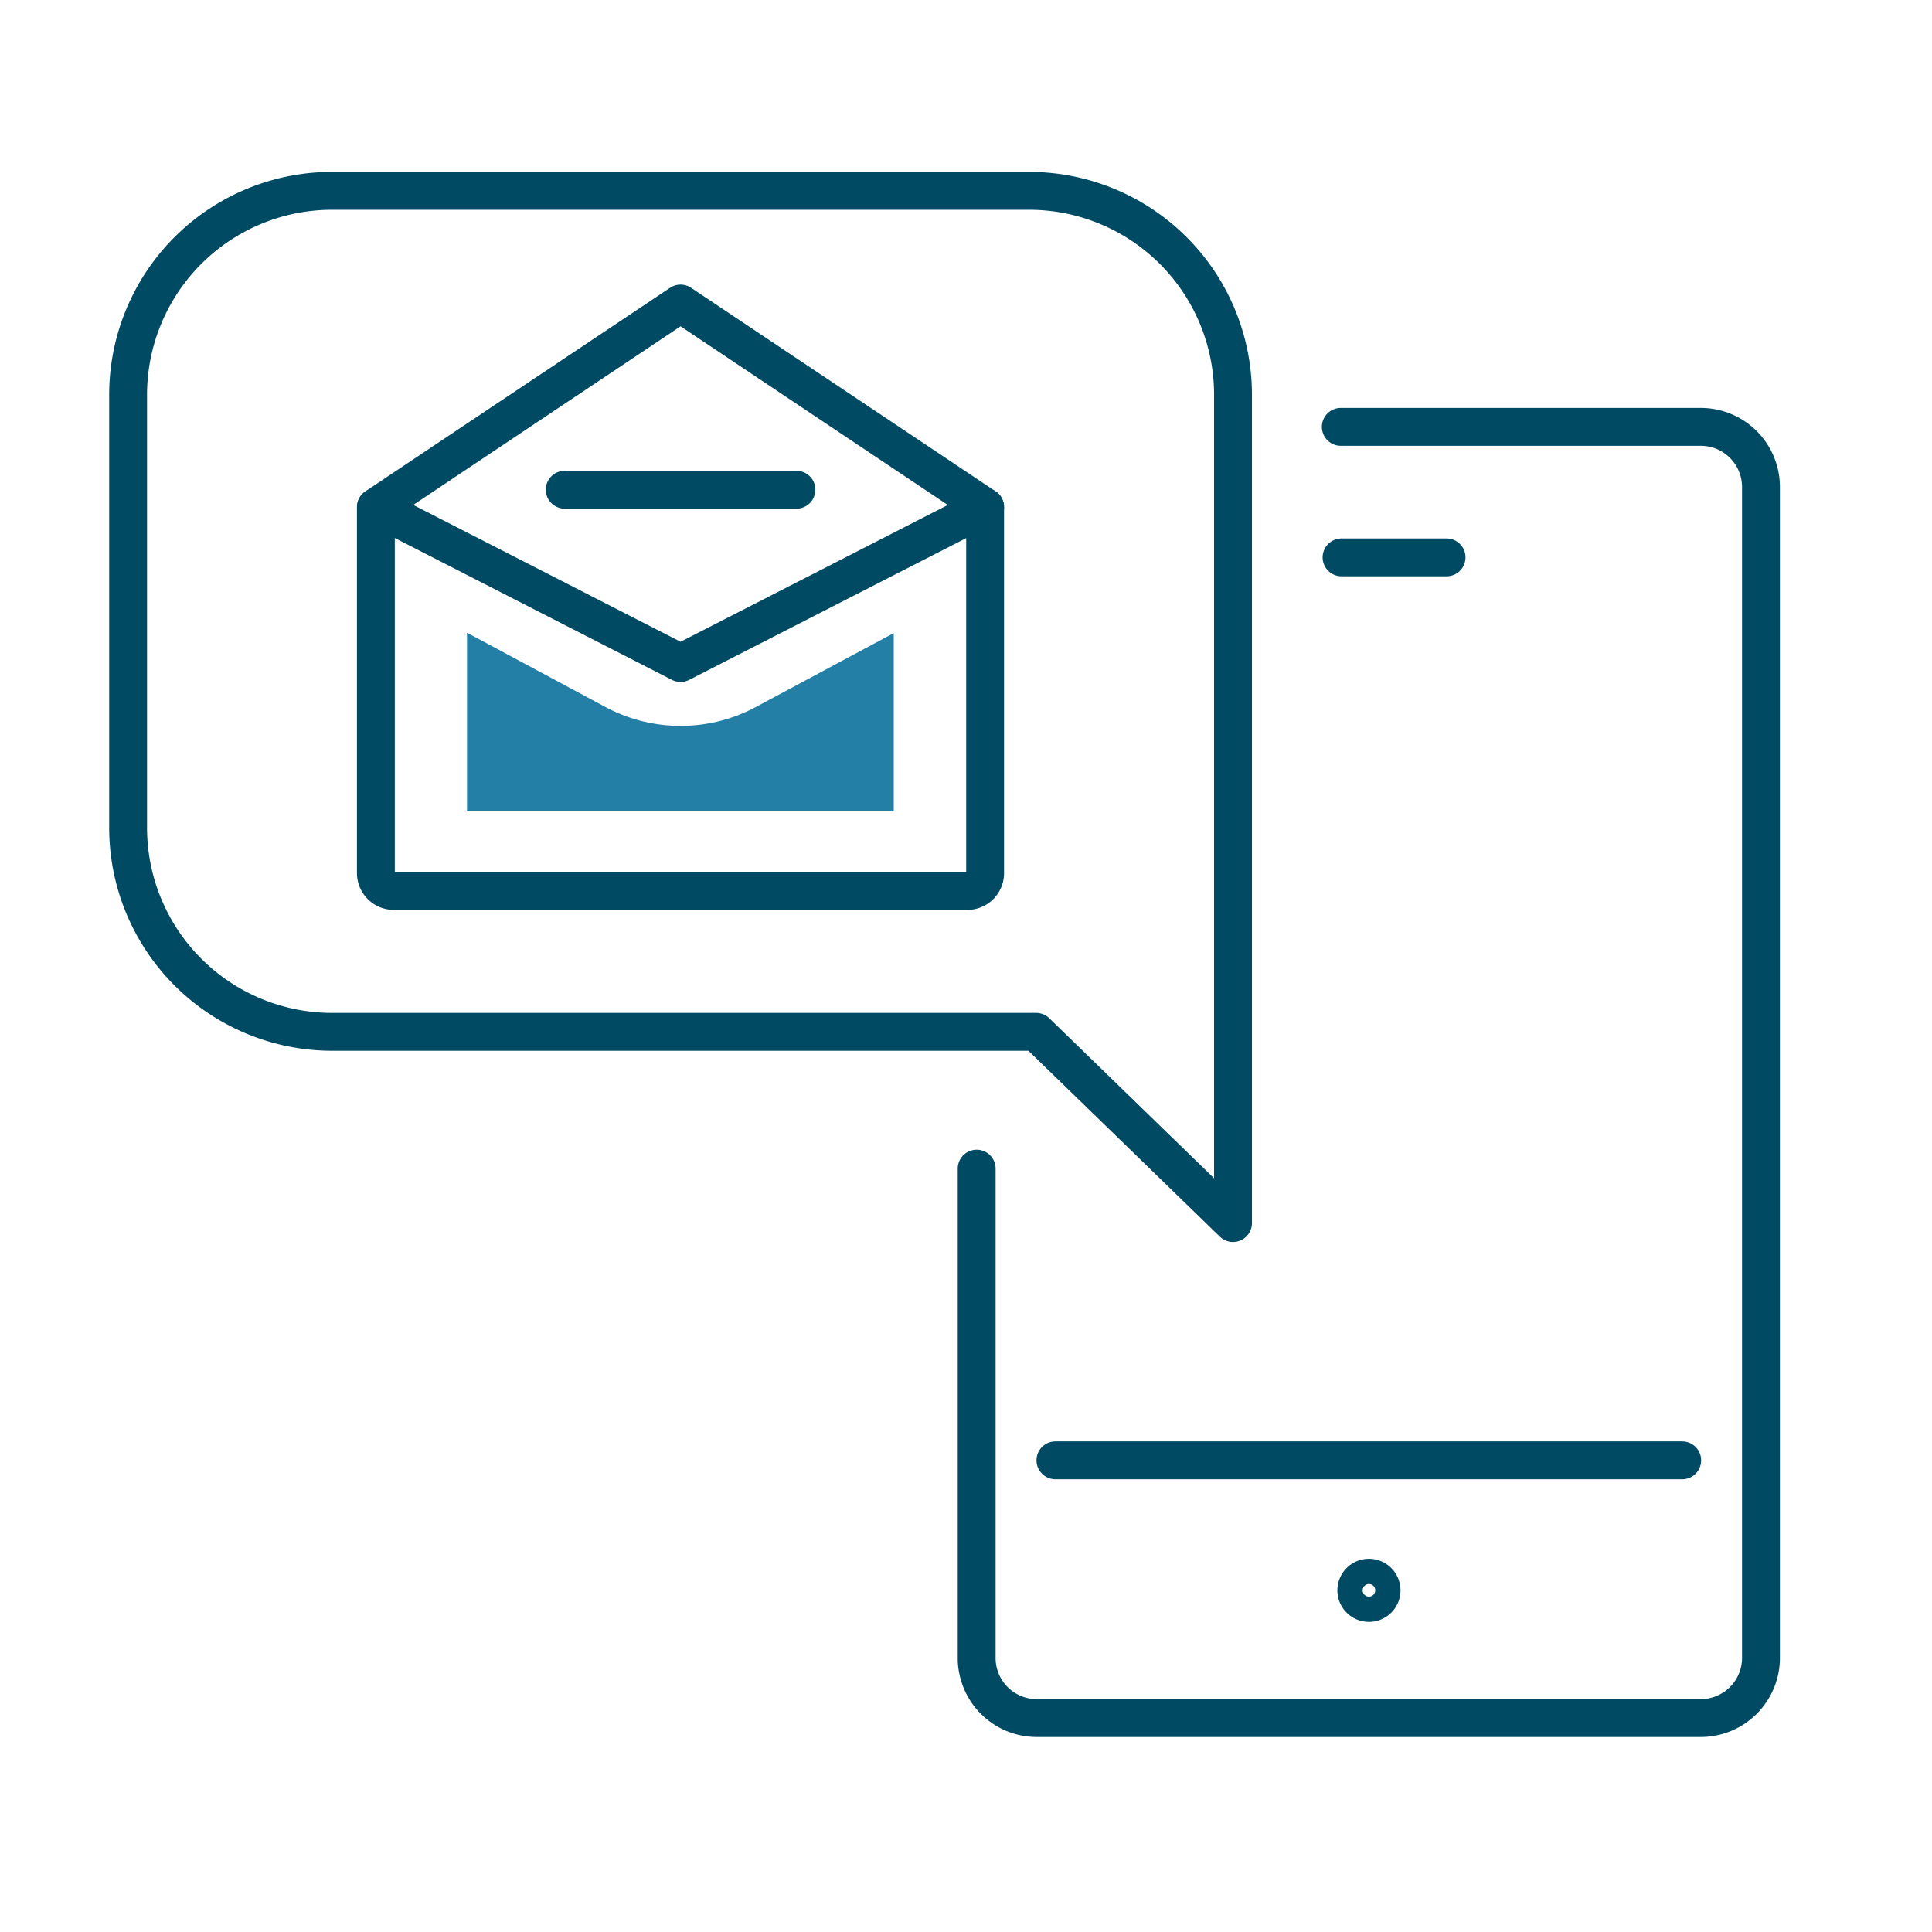
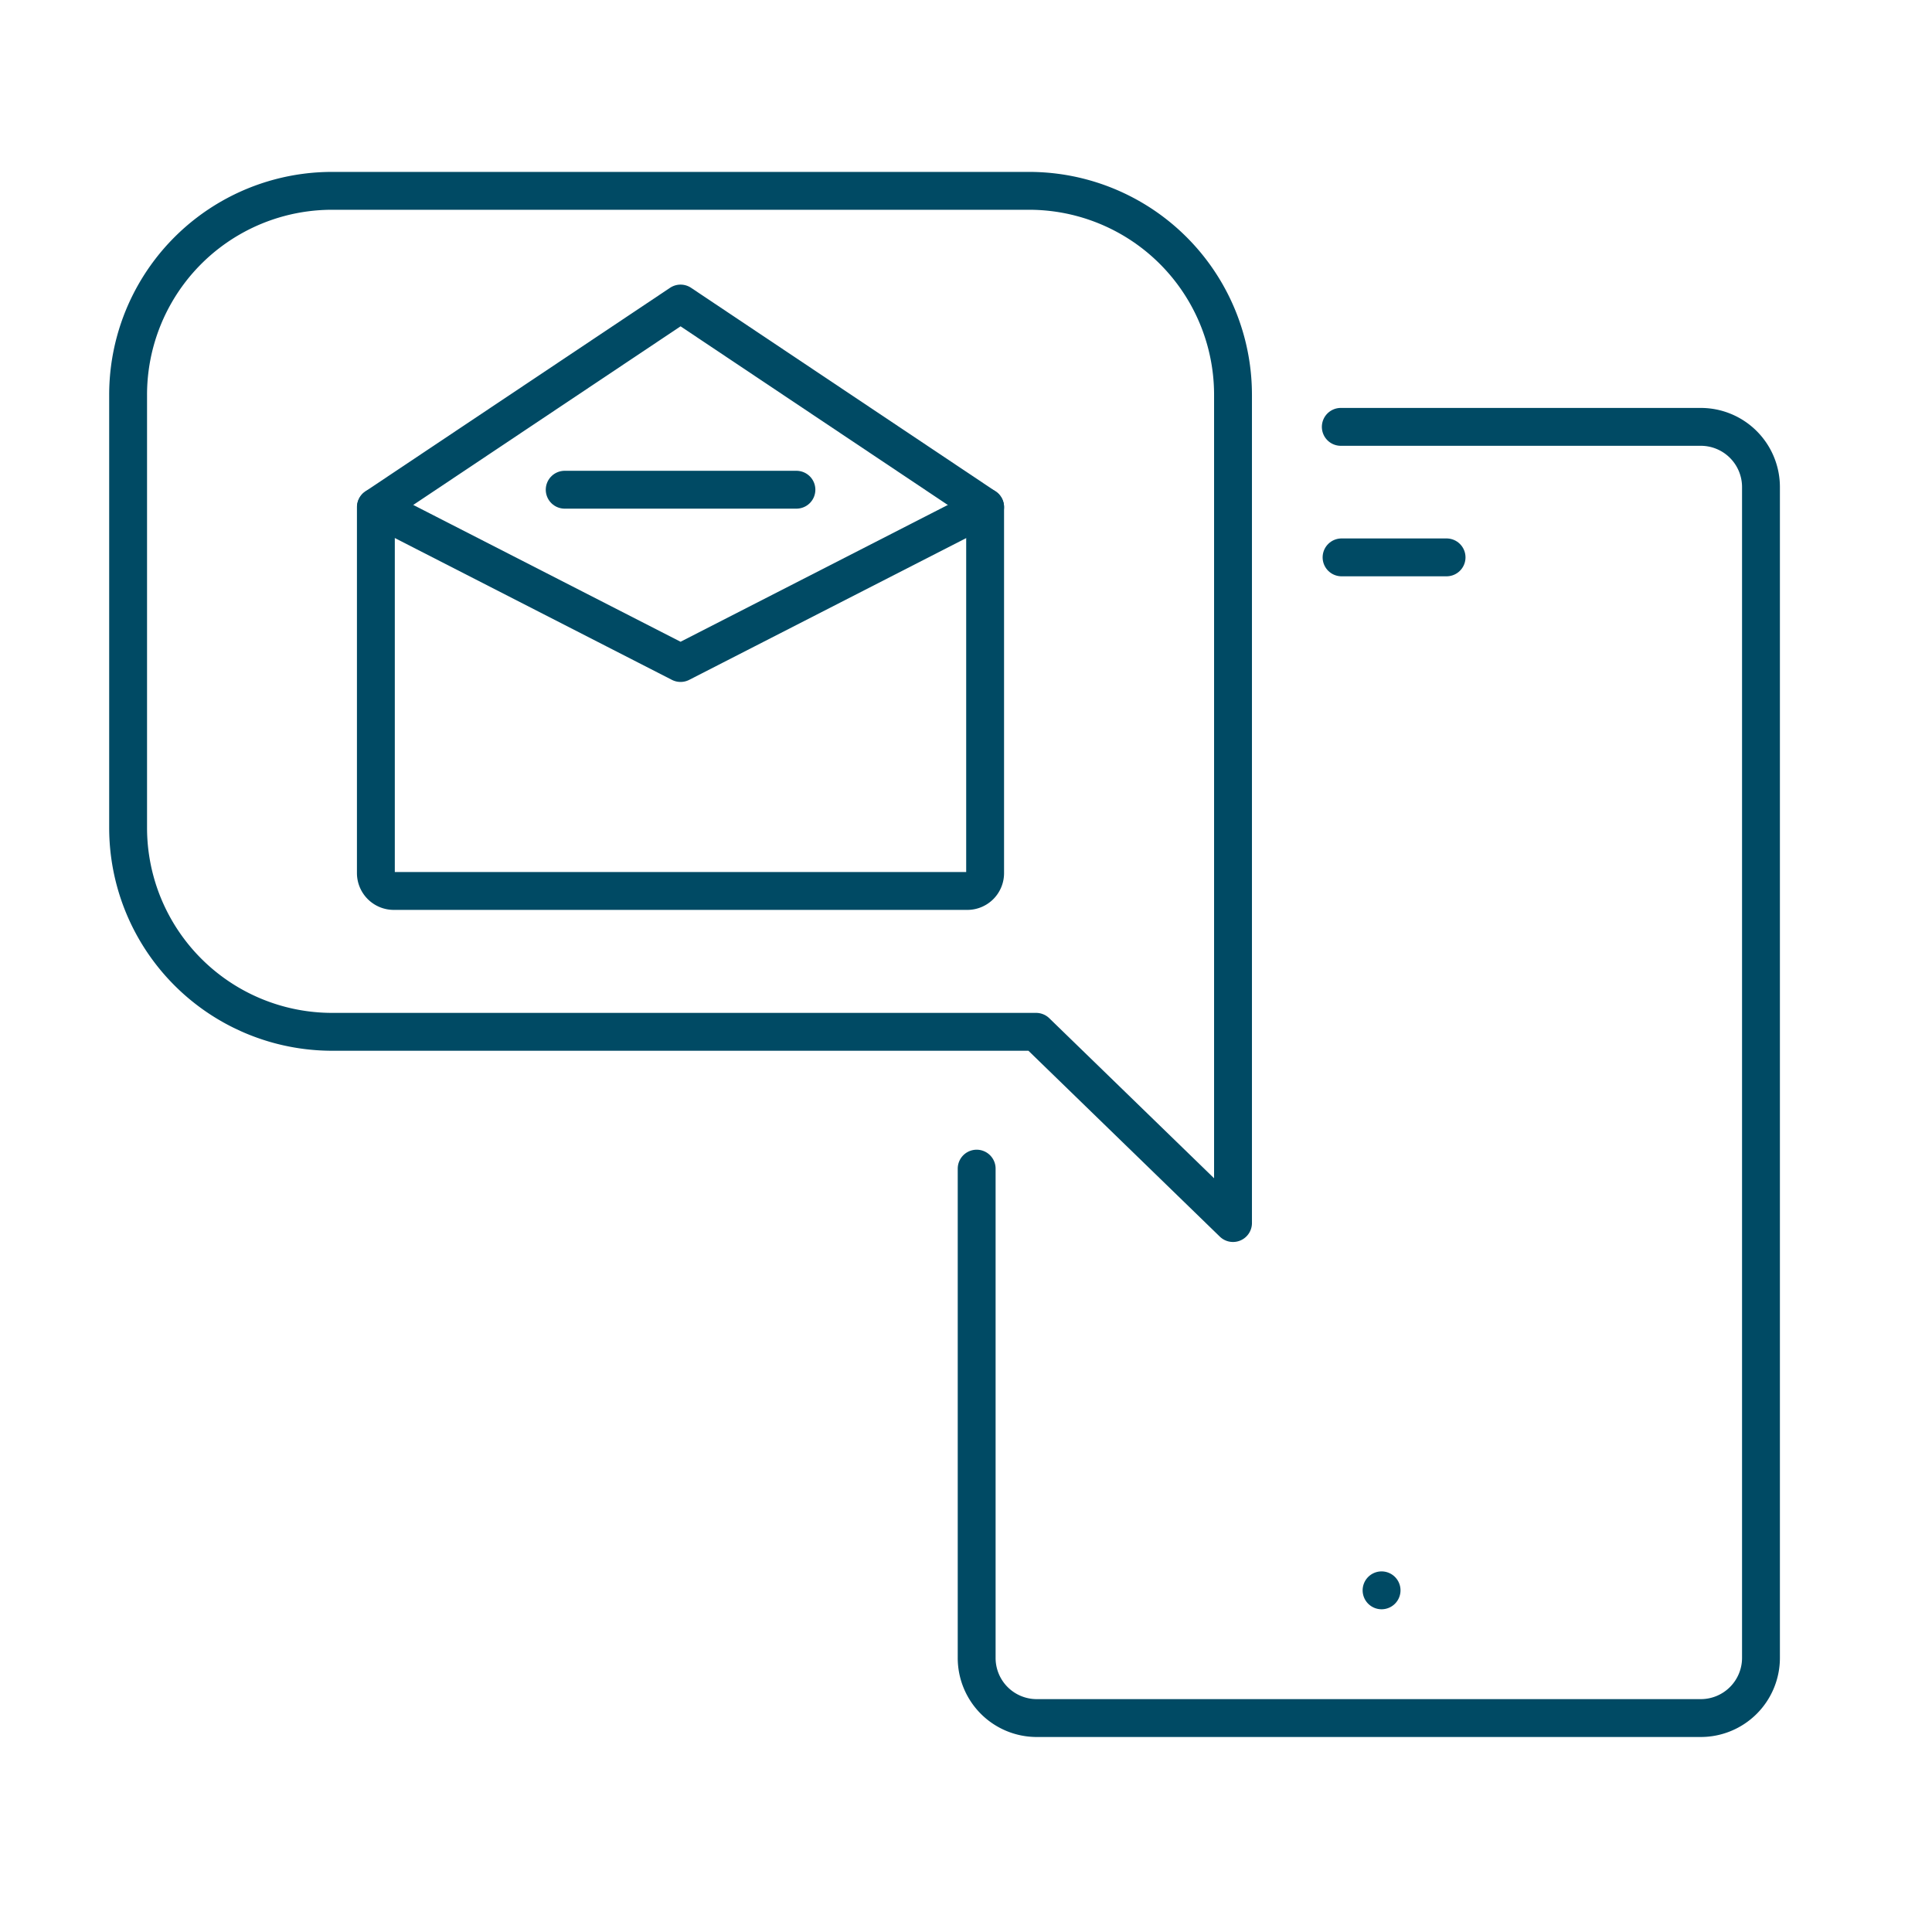
<svg xmlns="http://www.w3.org/2000/svg" id="Layer_1" data-name="Layer 1" viewBox="0 0 153.07 153.07">
  <defs>
    <style>.cls-1{fill:none;stroke:#004a64;stroke-linecap:round;stroke-linejoin:round;stroke-width:3px;}.cls-2{fill:#237fa6;}</style>
  </defs>
  <path class="cls-1" d="M82.09,81.75,97.69,96.9V31.29A16.16,16.16,0,0,0,81.52,15.12H26.32A16.16,16.16,0,0,0,10.15,31.29V65.58A16.17,16.17,0,0,0,26.32,81.75Z" />
-   <line class="cls-1" x1="133.28" y1="115.7" x2="83.62" y2="115.7" />
  <path class="cls-1" d="M106.23,33.82h28.52a4.77,4.77,0,0,1,4.77,4.76v92.77a4.77,4.77,0,0,1-4.77,4.77H82.15a4.76,4.76,0,0,1-4.77-4.77V92.59" />
-   <path class="cls-1" d="M109.46,126a1,1,0,1,0-1,1A1,1,0,0,0,109.46,126Z" />
+   <path class="cls-1" d="M109.46,126A1,1,0,0,0,109.46,126Z" />
  <polyline class="cls-1" points="106.29 44.16 108.45 44.16 114.61 44.16" />
  <polyline class="cls-1" points="78.05 40.18 53.92 52.53 29.79 40.18" />
  <path class="cls-1" d="M78.05,40.18,53.92,24.05,29.78,40.18v29a1.42,1.42,0,0,0,1.42,1.41H76.64a1.41,1.41,0,0,0,1.41-1.41Z" />
  <line class="cls-1" x1="44.74" y1="38.8" x2="63.1" y2="38.8" />
-   <path class="cls-2" d="M47.94,56,37,50.13V64.29H70.81V50.16L59.91,56A12.61,12.61,0,0,1,47.94,56Z" />
</svg>